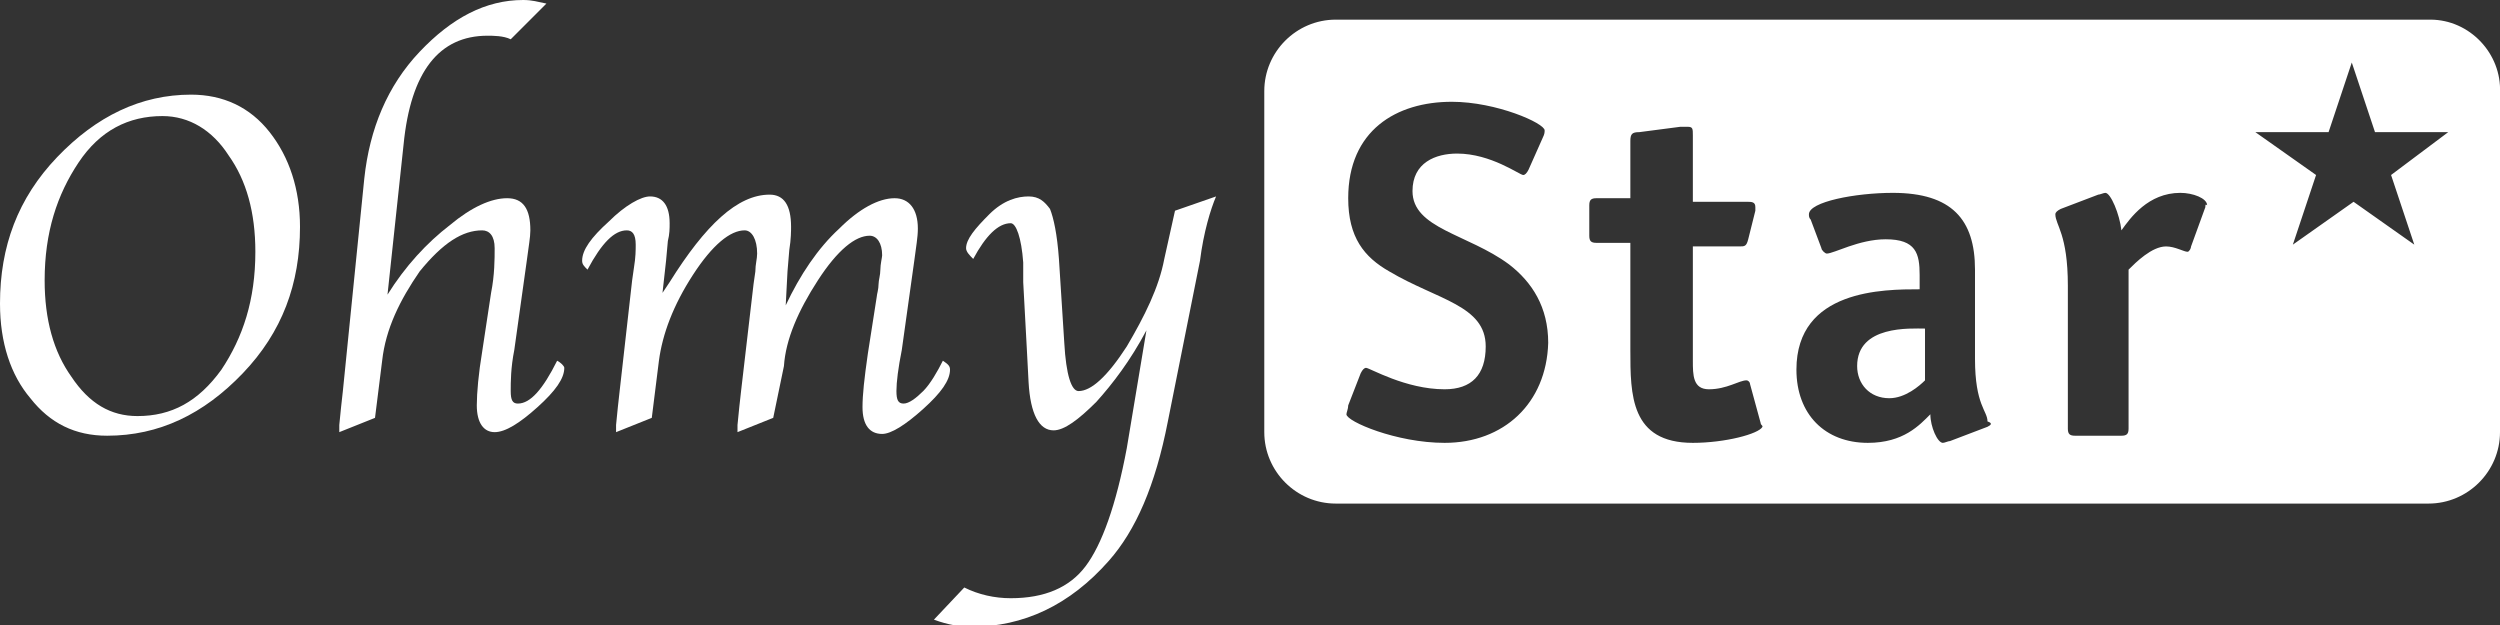
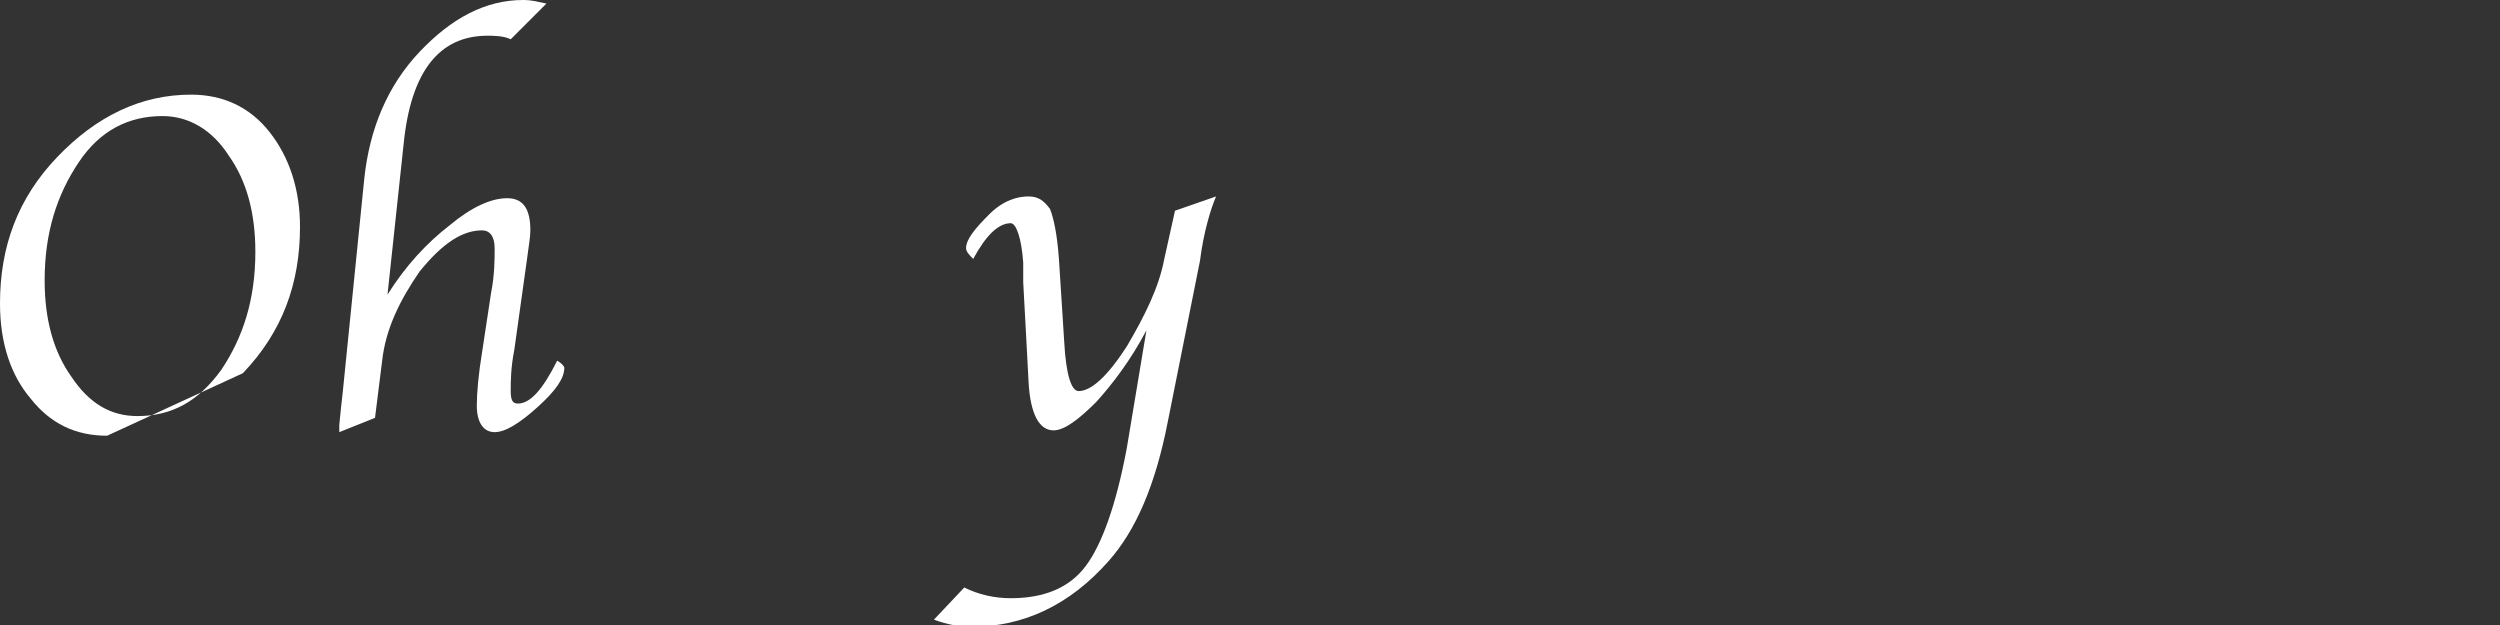
<svg xmlns="http://www.w3.org/2000/svg" version="1.1" id="Layer_1" x="0px" y="0px" viewBox="0 0 140 35" style="enable-background:new 0 0 140 35;" xml:space="preserve">
  <rect x="0" y="0" width="140" height="35" fill="#333333" stroke="none" />
  <style type="text/css">
	.st0{fill:#FFFFFF;}
</style>
-   <path class="st0" d="M6,24.4c-1.8,0-3.2-0.7-4.3-2.1C0.6,21,0,19.2,0,17c0-3.2,1-5.9,3.2-8.2s4.7-3.5,7.5-3.5c1.8,0,3.3,0.7,4.4,2.1  c1.1,1.4,1.7,3.2,1.7,5.3c0,3.2-1,5.9-3.2,8.2C11.4,23.2,8.9,24.4,6,24.4 M7.7,23.3c1.9,0,3.4-0.8,4.7-2.6c1.2-1.8,1.9-3.9,1.9-6.6  c0-2.2-0.5-4-1.5-5.4c-0.9-1.4-2.2-2.2-3.7-2.2c-1.9,0-3.5,0.8-4.7,2.6S2.5,13,2.5,15.7c0,2.2,0.5,4,1.5,5.4  C5,22.6,6.2,23.3,7.7,23.3" />
+   <path class="st0" d="M6,24.4c-1.8,0-3.2-0.7-4.3-2.1C0.6,21,0,19.2,0,17c0-3.2,1-5.9,3.2-8.2s4.7-3.5,7.5-3.5c1.8,0,3.3,0.7,4.4,2.1  c1.1,1.4,1.7,3.2,1.7,5.3c0,3.2-1,5.9-3.2,8.2M7.7,23.3c1.9,0,3.4-0.8,4.7-2.6c1.2-1.8,1.9-3.9,1.9-6.6  c0-2.2-0.5-4-1.5-5.4c-0.9-1.4-2.2-2.2-3.7-2.2c-1.9,0-3.5,0.8-4.7,2.6S2.5,13,2.5,15.7c0,2.2,0.5,4,1.5,5.4  C5,22.6,6.2,23.3,7.7,23.3" />
  <path class="st0" d="M21.7,16.5c1-1.6,2.2-2.9,3.5-3.9c1.2-1,2.3-1.5,3.2-1.5s1.3,0.6,1.3,1.8c0,0.4-0.1,0.9-0.2,1.7l-0.7,5  c-0.2,1-0.2,1.8-0.2,2.3c0,0.5,0.1,0.7,0.4,0.7c0.7,0,1.4-0.8,2.2-2.4c0.2,0.1,0.4,0.3,0.4,0.4c0,0.6-0.5,1.3-1.5,2.2  s-1.8,1.4-2.4,1.4s-1-0.5-1-1.5c0-0.7,0.1-1.8,0.3-3l0.5-3.3c0.2-1,0.2-1.9,0.2-2.5c0-0.7-0.3-1-0.7-1c-1.1,0-2.2,0.7-3.5,2.3  c-1.1,1.6-1.9,3.2-2.1,5l-0.4,3.2l-2,0.8v-0.4l0.1-1l0.1-0.9L20.4,10c0.3-2.8,1.3-5.2,3.1-7.1S27.2,0,29.3,0c0.5,0,0.8,0.1,1.3,0.2  l-2,2C28.2,2,27.6,2,27.3,2C24.6,2,23,4,22.6,8.1L21.7,16.5z" />
-   <path class="st0" d="M43.3,23.4l-2,0.8v-0.4l0.1-1l0.1-0.9l0.7-6l0.1-0.7c0-0.4,0.1-0.7,0.1-1c0-0.8-0.3-1.3-0.7-1.3  c-0.8,0-1.8,0.8-2.9,2.5c-1.1,1.7-1.7,3.3-1.9,4.8l-0.4,3.2l-2,0.8v-0.4l0.1-1l0.1-0.9l0.7-6.2l0.1-0.7c0.1-0.6,0.1-1,0.1-1.3  c0-0.6-0.2-0.8-0.5-0.8c-0.7,0-1.4,0.7-2.2,2.2c-0.2-0.2-0.3-0.3-0.3-0.5c0-0.6,0.5-1.3,1.5-2.2c0.9-0.9,1.8-1.4,2.3-1.4  c0.7,0,1.1,0.5,1.1,1.5c0,0.3,0,0.6-0.1,1l-0.1,1.1l-0.1,0.9l-0.1,0.9l0.4-0.6c2-3.2,3.8-4.9,5.6-4.9c0.8,0,1.2,0.6,1.2,1.8  c0,0.2,0,0.7-0.1,1.3l-0.1,1.2L44,17.1c0.8-1.7,1.8-3.2,3-4.3c1.1-1.1,2.2-1.7,3.1-1.7c0.8,0,1.3,0.6,1.3,1.7c0,0.5-0.1,1-0.2,1.8  l-0.7,5c-0.2,1-0.3,1.8-0.3,2.3c0,0.5,0.1,0.7,0.4,0.7c0.3,0,0.7-0.3,1.1-0.7s0.8-1.1,1.1-1.7c0.3,0.2,0.4,0.3,0.4,0.5  c0,0.6-0.5,1.3-1.5,2.2c-1,0.9-1.8,1.4-2.3,1.4c-0.7,0-1.1-0.5-1.1-1.5c0-0.7,0.1-1.6,0.3-3l0.5-3.2c0-0.1,0.1-0.4,0.1-0.7  c0-0.2,0.1-0.5,0.1-0.8s0.1-0.7,0.1-0.8c0-0.7-0.3-1.1-0.7-1.1c-0.8,0-1.8,0.8-2.9,2.5c-1.1,1.7-1.8,3.3-1.9,4.8L43.3,23.4z" />
  <path class="st0" d="M64.2,18.5c-0.9,1.7-1.9,3-2.8,4c-1,1-1.8,1.6-2.4,1.6c-0.8,0-1.3-0.9-1.4-2.7l-0.1-1.9l-0.2-3.7v-1.1  c-0.1-1.4-0.4-2.2-0.7-2.2c-0.7,0-1.4,0.7-2.1,2c-0.2-0.2-0.4-0.4-0.4-0.6c0-0.5,0.5-1.1,1.3-1.9S57,11,57.6,11s0.9,0.3,1.2,0.7  c0.2,0.5,0.4,1.4,0.5,2.8l0.3,4.7c0.1,1.8,0.4,2.7,0.8,2.7c0.7,0,1.6-0.8,2.7-2.5c1-1.7,1.8-3.3,2.1-4.9l0.6-2.7l2.3-0.8  c-0.3,0.7-0.7,2-0.9,3.6l-1.8,9c-0.7,3.6-1.8,6.1-3.3,7.8c-2.2,2.5-4.8,3.7-7.7,3.7c-0.6,0-1.3-0.1-2.1-0.4l1.7-1.8  c0.8,0.4,1.7,0.6,2.6,0.6c1.9,0,3.3-0.6,4.2-1.8c0.9-1.2,1.7-3.4,2.3-6.6L64.2,18.5z" />
-   <path class="st0" d="M136.1,1.1H74.8c-2.2,0-4,1.8-4,4v19.1c0,2.2,1.8,4,4,4h61.2c2.2,0,4-1.8,4-4V5.2C140.1,3,138.3,1.1,136.1,1.1z   M80.9,24.8c-2.7,0-5.5-1.2-5.5-1.6c0-0.1,0.1-0.3,0.1-0.5l0.7-1.8c0.1-0.2,0.2-0.3,0.3-0.3c0.2,0,2.2,1.2,4.4,1.2  c1.5,0,2.3-0.8,2.3-2.4c0-2.3-2.7-2.6-5.4-4.2c-1.4-0.8-2.3-1.9-2.3-4.1c0-3.8,2.7-5.4,5.8-5.4c2.5,0,5.2,1.2,5.2,1.6  c0,0.1,0,0.2-0.1,0.4l-0.8,1.8c-0.1,0.2-0.2,0.3-0.3,0.3c-0.2,0-1.8-1.2-3.7-1.2c-1.2,0-2.5,0.5-2.5,2.1c0,2.1,3.1,2.4,5.4,4.1  c1.3,1,2.2,2.4,2.2,4.4C86.6,22.6,84.2,24.8,80.9,24.8z M94.8,24.8c-3.5,0-3.5-2.7-3.5-5.2v-6h-1.9c-0.3,0-0.4-0.1-0.4-0.4v-1.7  c0-0.3,0.1-0.4,0.4-0.4h1.9V7.9c0-0.4,0.1-0.5,0.5-0.5l2.3-0.3c0.1,0,0.2,0,0.4,0c0.3,0,0.3,0.1,0.3,0.5v3.7h3c0.3,0,0.5,0,0.5,0.3  c0,0.1,0,0.1,0,0.2l-0.4,1.6c-0.1,0.4-0.2,0.4-0.5,0.4h-2.6v6.4c0,0.8,0,1.6,0.9,1.6c1,0,1.7-0.5,2.1-0.5c0.1,0,0.2,0.1,0.2,0.2  l0.6,2.2c0,0.1,0.1,0.1,0.1,0.2C98.5,24.3,96.6,24.8,94.8,24.8z M111.3,23.9l-2.1,0.8c-0.1,0-0.3,0.1-0.4,0.1  c-0.3,0-0.7-0.9-0.7-1.6c-0.6,0.6-1.5,1.6-3.5,1.6c-2.4,0-4-1.6-4-4.1c0-4.5,4.9-4.5,6.9-4.5v-0.8c0-1.2-0.2-2-1.9-2  c-1.5,0-2.9,0.8-3.3,0.8c-0.1,0-0.3-0.2-0.3-0.3l-0.6-1.6c-0.1-0.1-0.1-0.2-0.1-0.3c0-0.7,2.6-1.2,4.7-1.2c3.3,0,4.6,1.5,4.6,4.3v5  c0,2.6,0.7,2.9,0.7,3.5C111.6,23.7,111.5,23.8,111.3,23.9z M123.5,11.6l-0.8,2.2c0,0.1-0.1,0.3-0.2,0.3c-0.2,0-0.7-0.3-1.2-0.3  c-0.8,0-1.7,0.9-2.1,1.3v8.9c0,0.3-0.1,0.4-0.4,0.4h-2.6c-0.3,0-0.4-0.1-0.4-0.4V16c0-2.9-0.7-3.4-0.7-4c0-0.1,0.1-0.2,0.3-0.3  l2.1-0.8c0.1,0,0.3-0.1,0.4-0.1c0.3,0,0.8,1.2,0.9,2.1c0.5-0.7,1.5-2.1,3.3-2.1c0.7,0,1.5,0.3,1.5,0.7  C123.5,11.4,123.5,11.5,123.5,11.6z M133.9,9.8l1.3,3.9l-3.4-2.4l-3.4,2.4l1.3-3.9l-3.4-2.4h4.1l1.3-3.9l1.3,3.9h4.1L133.9,9.8z   M104,20.5c0,1,0.7,1.8,1.8,1.8c0.9,0,1.7-0.7,2-1v-2.9C107,18.4,104,18.2,104,20.5z" />
</svg>